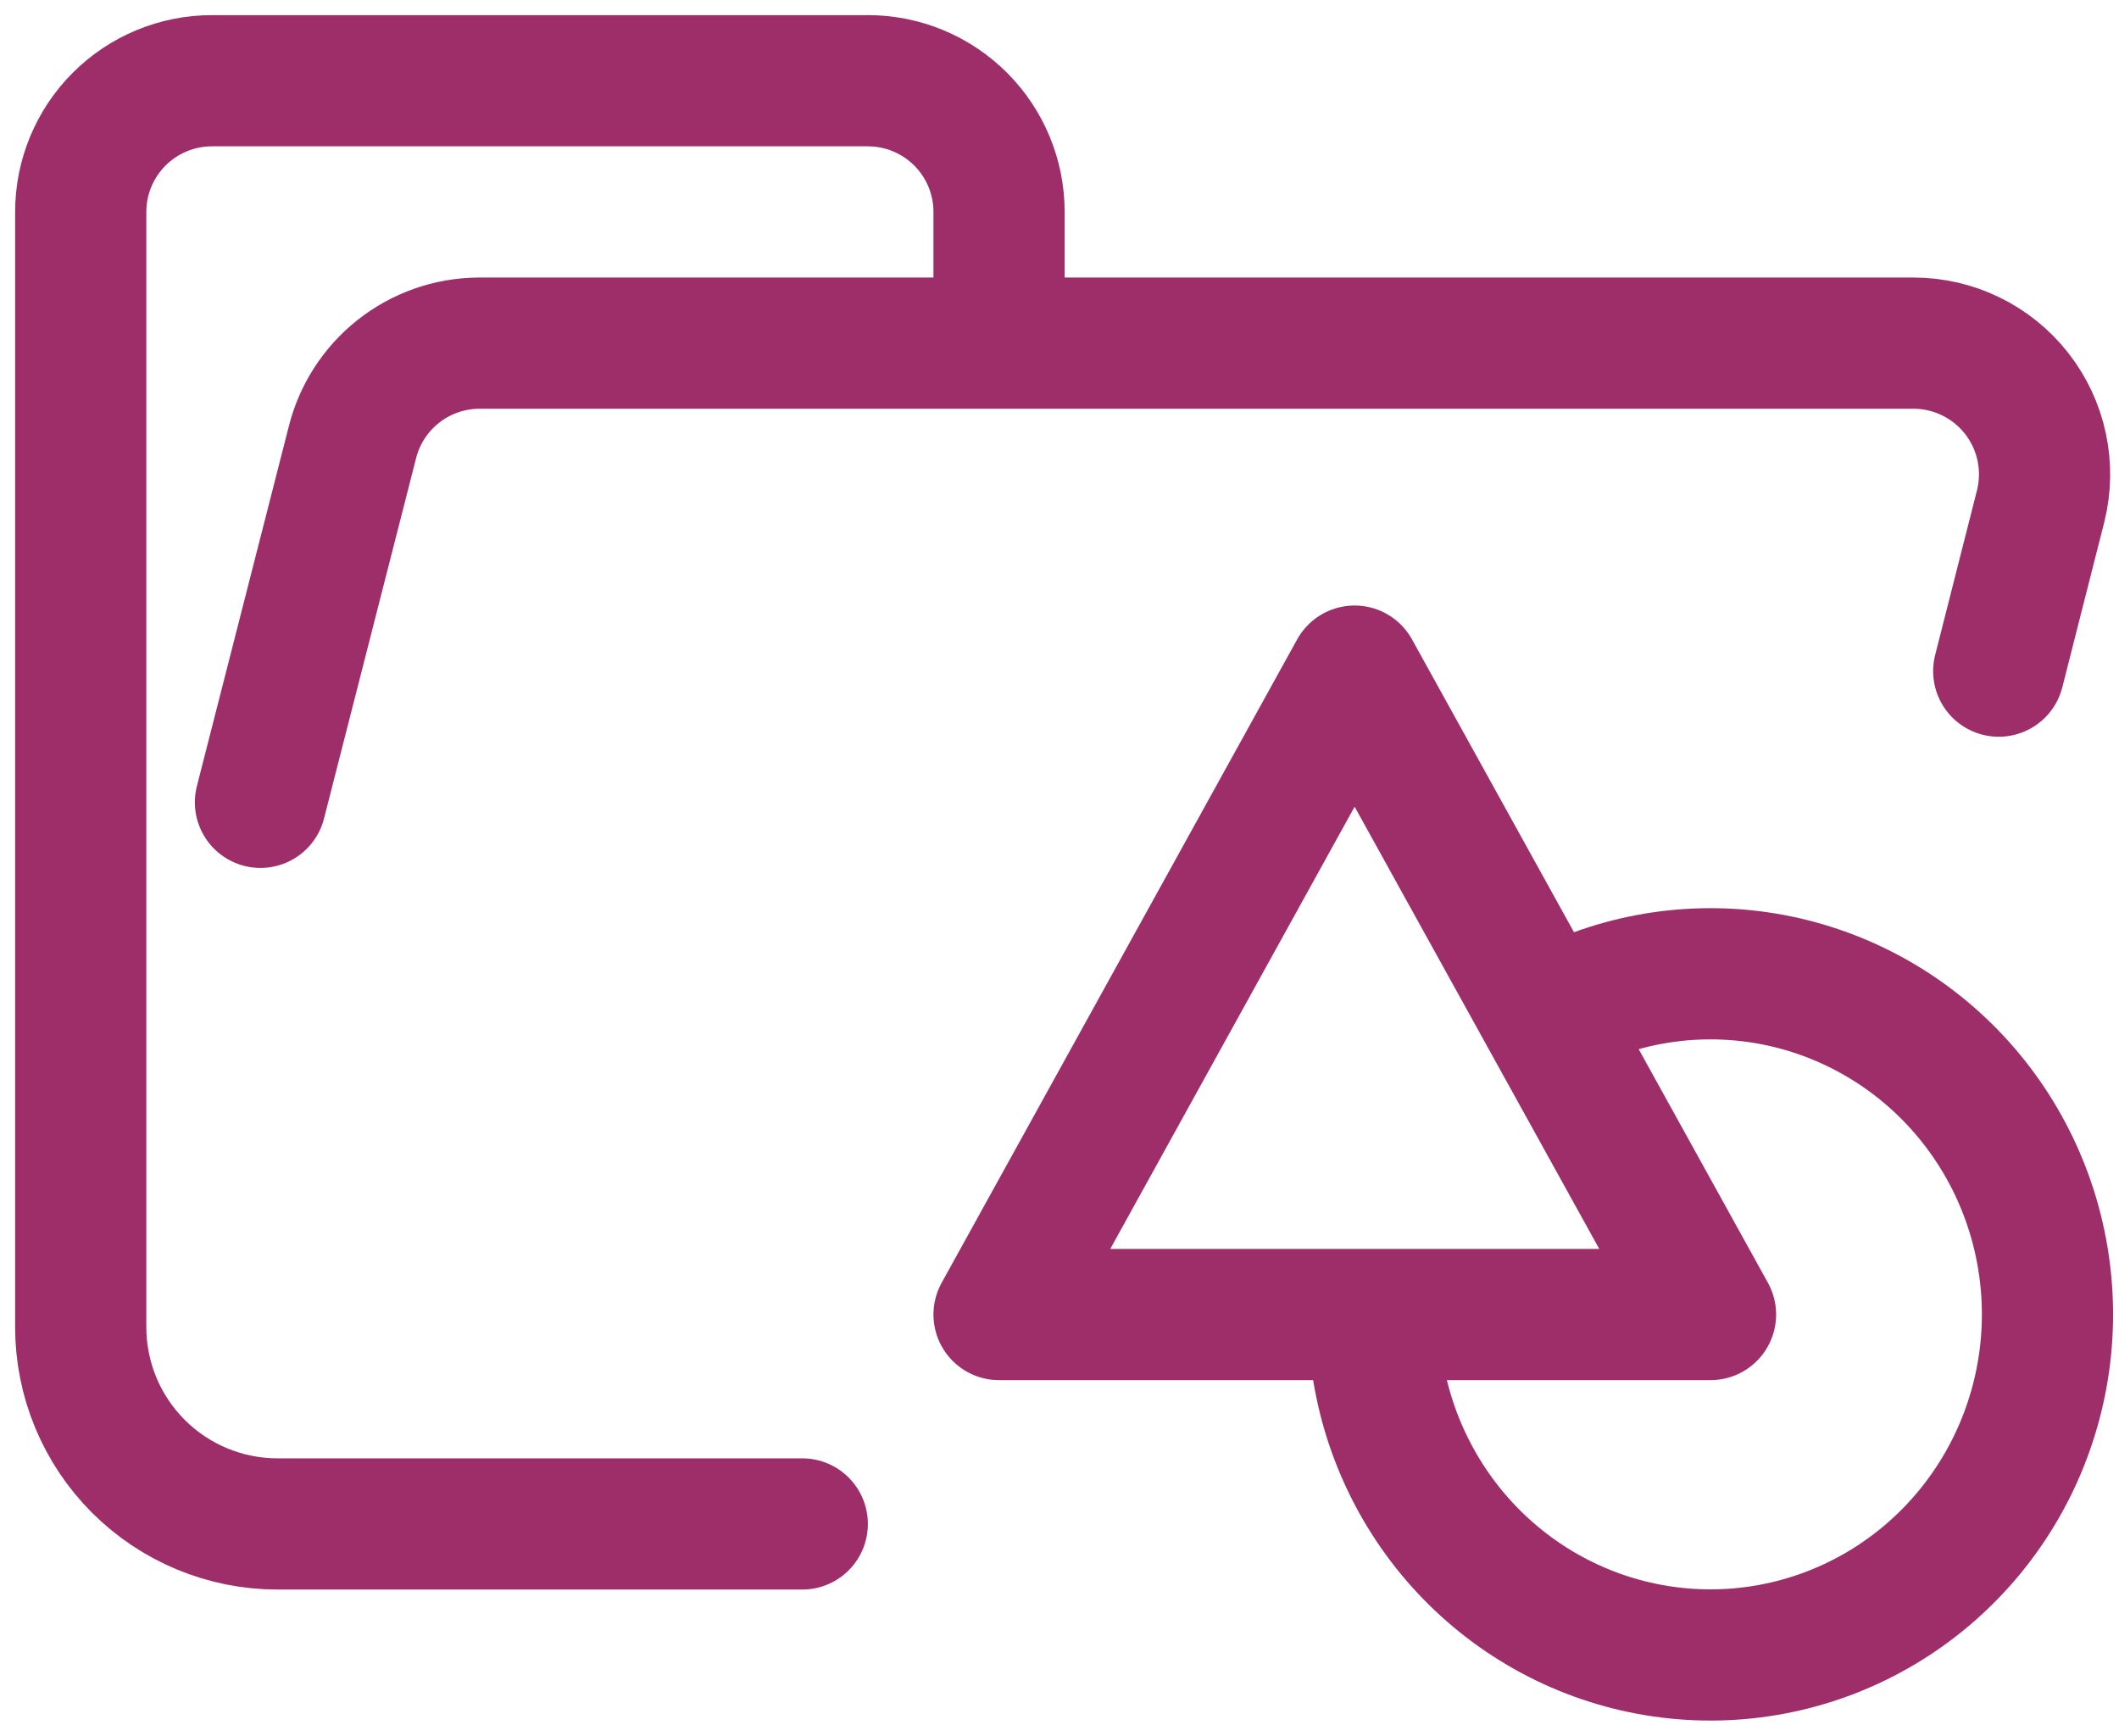
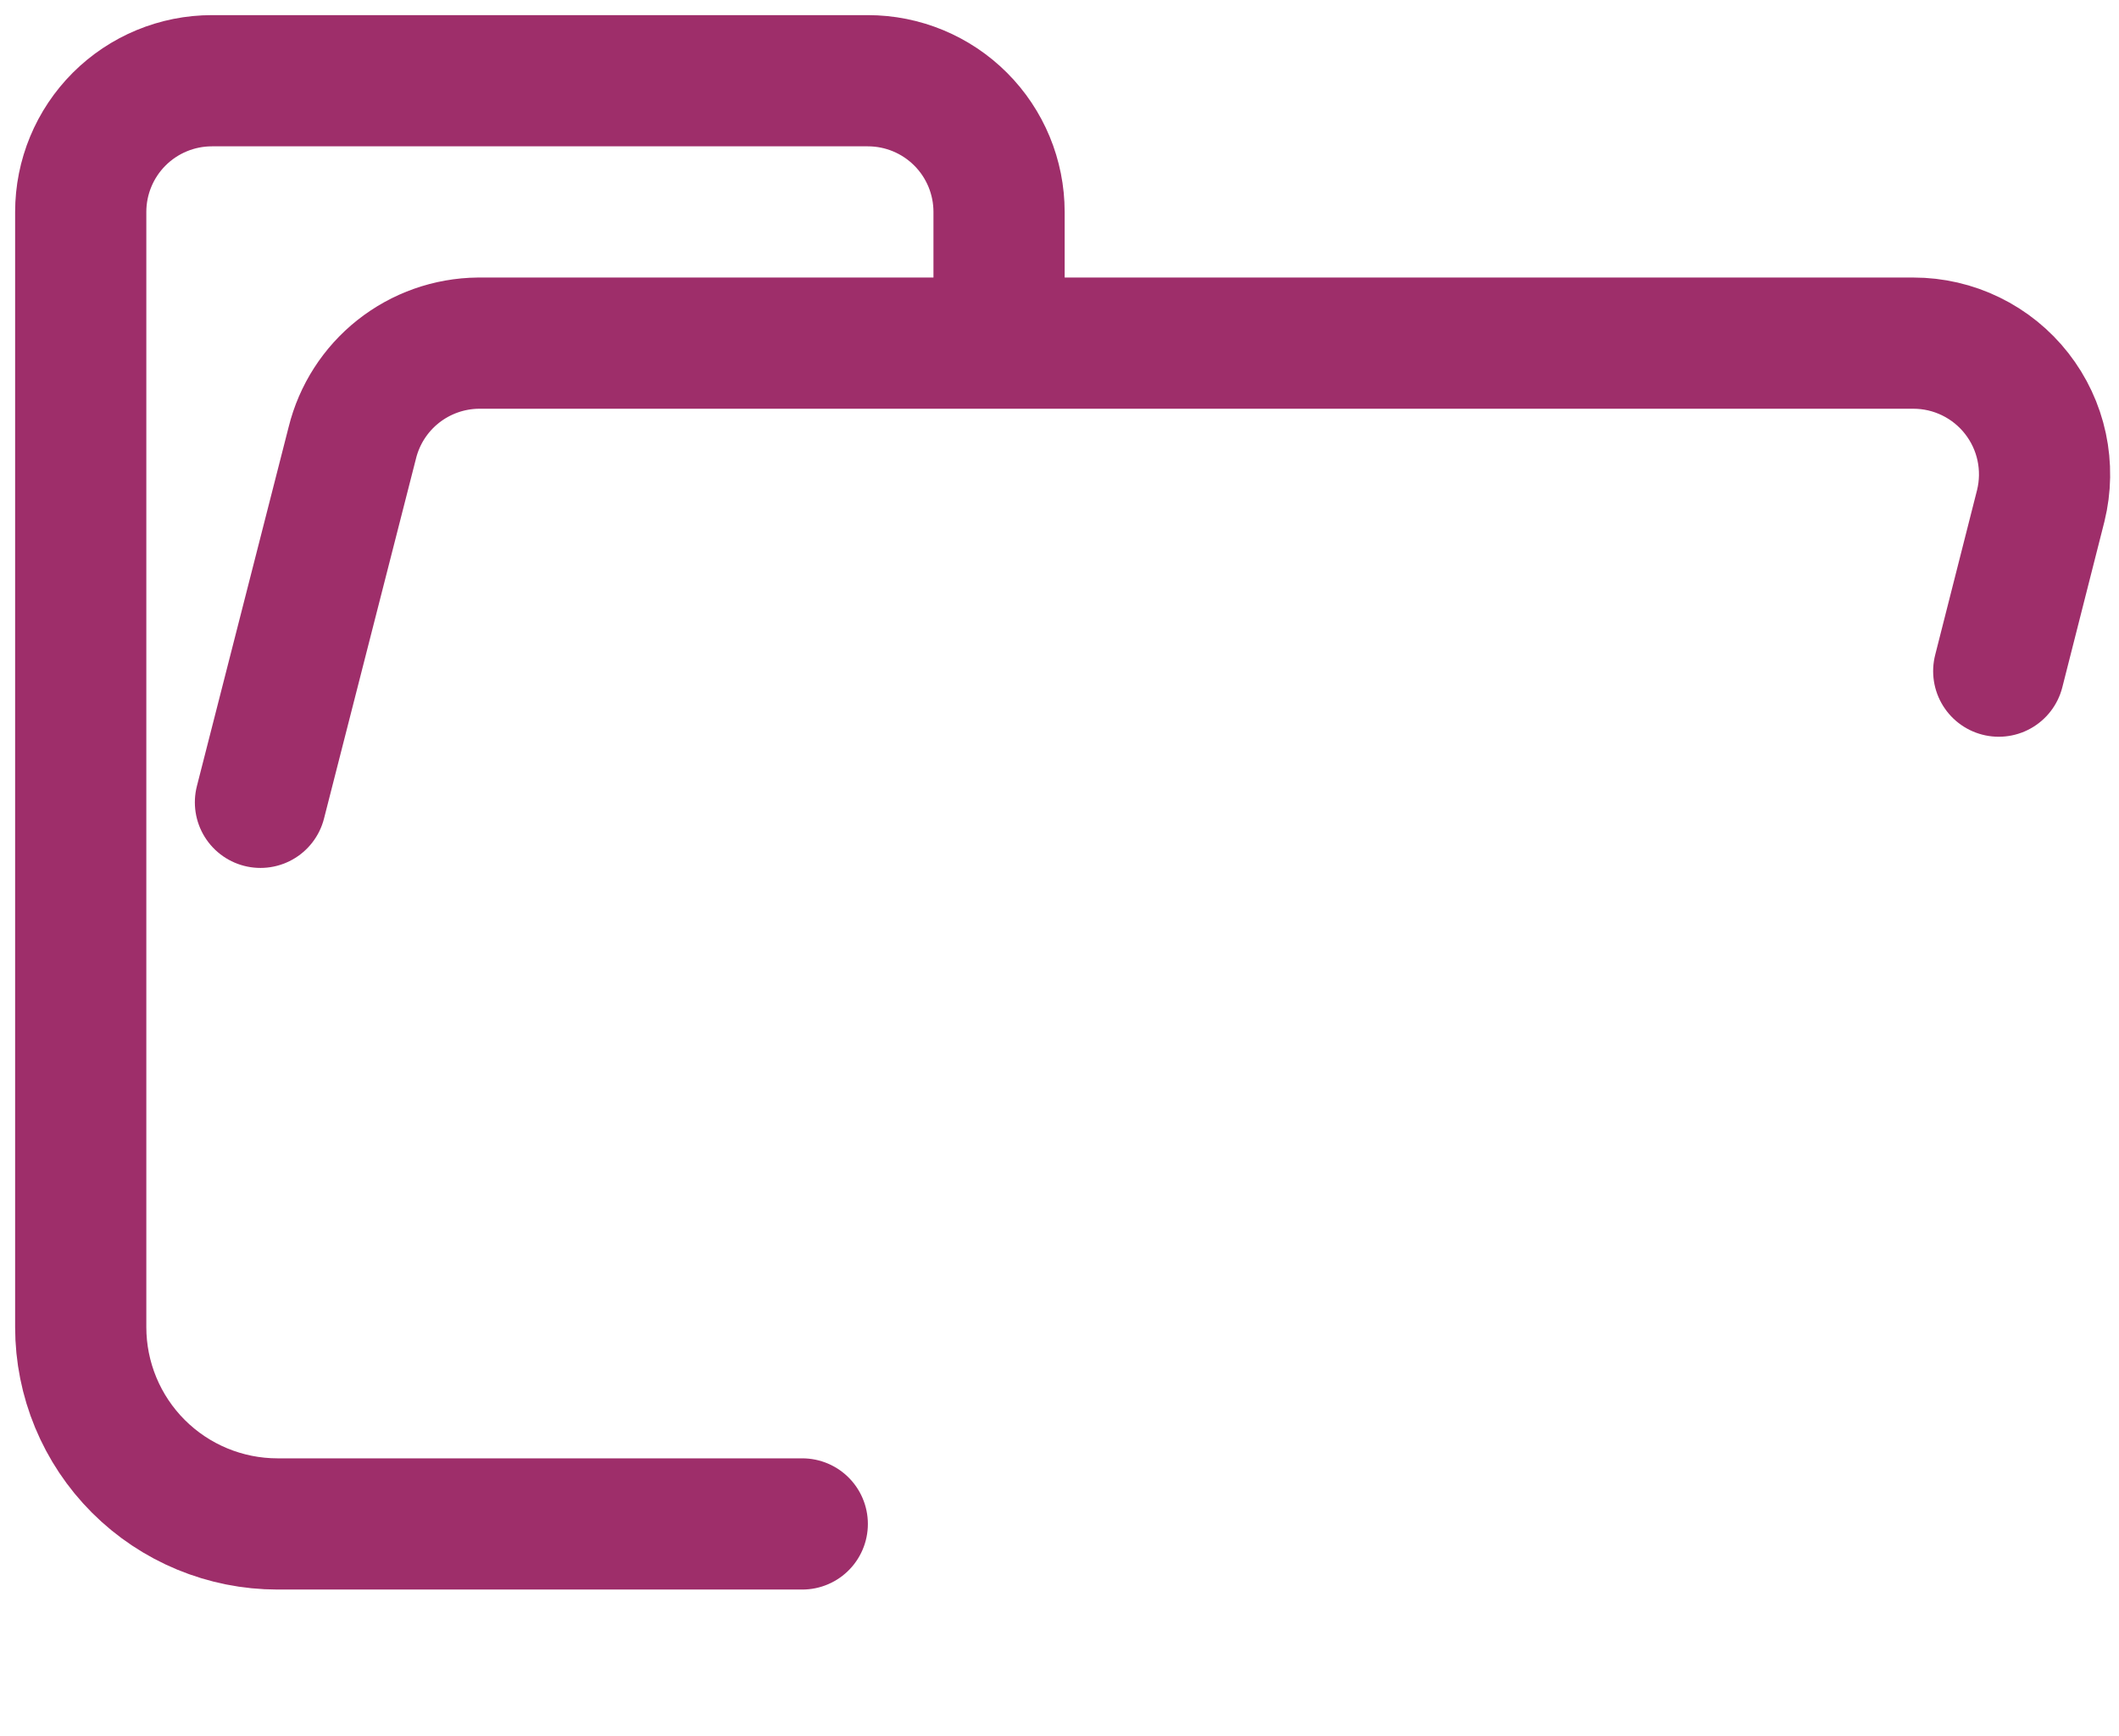
<svg xmlns="http://www.w3.org/2000/svg" width="105" height="86" viewBox="0 0 105 86" fill="none">
  <path d="M12.906 39.754L17.457 21.942C17.802 20.544 18.603 19.299 19.732 18.405C20.862 17.511 22.257 17.017 23.697 17.002H94.816C95.802 17.002 96.775 17.227 97.661 17.66C98.547 18.092 99.324 18.72 99.931 19.497C100.539 20.274 100.962 21.178 101.168 22.142C101.374 23.107 101.358 24.105 101.122 25.062L99.041 33.254M39.754 75.509H13.751C11.165 75.509 8.685 74.481 6.856 72.653C5.027 70.824 4 68.344 4 65.757V10.501C4 8.777 4.685 7.123 5.904 5.904C7.123 4.685 8.777 4 10.501 4H43.005C44.729 4 46.382 4.685 47.601 5.904C48.821 7.123 49.505 8.777 49.505 10.501V17.002" stroke="#9E2E6A" stroke-width="6.501" stroke-linecap="round" stroke-linejoin="round" />
-   <path d="M84.759 65.133H49.505L67.122 33.253L84.759 65.133Z" stroke="#9E2E6A" stroke-width="6.501" stroke-linejoin="round" />
-   <path d="M76.559 50.422C79.755 48.603 83.455 47.897 87.088 48.414C90.72 48.932 94.083 50.644 96.657 53.285C99.231 55.927 100.872 59.351 101.327 63.03C101.783 66.708 101.027 70.436 99.177 73.637C97.327 76.838 94.485 79.334 91.091 80.74C87.697 82.146 83.939 82.384 80.397 81.416C76.856 80.449 73.728 78.33 71.498 75.387C69.267 72.444 68.057 68.841 68.056 65.133" stroke="#9E2E6A" stroke-width="6.501" stroke-linejoin="round" />
</svg>